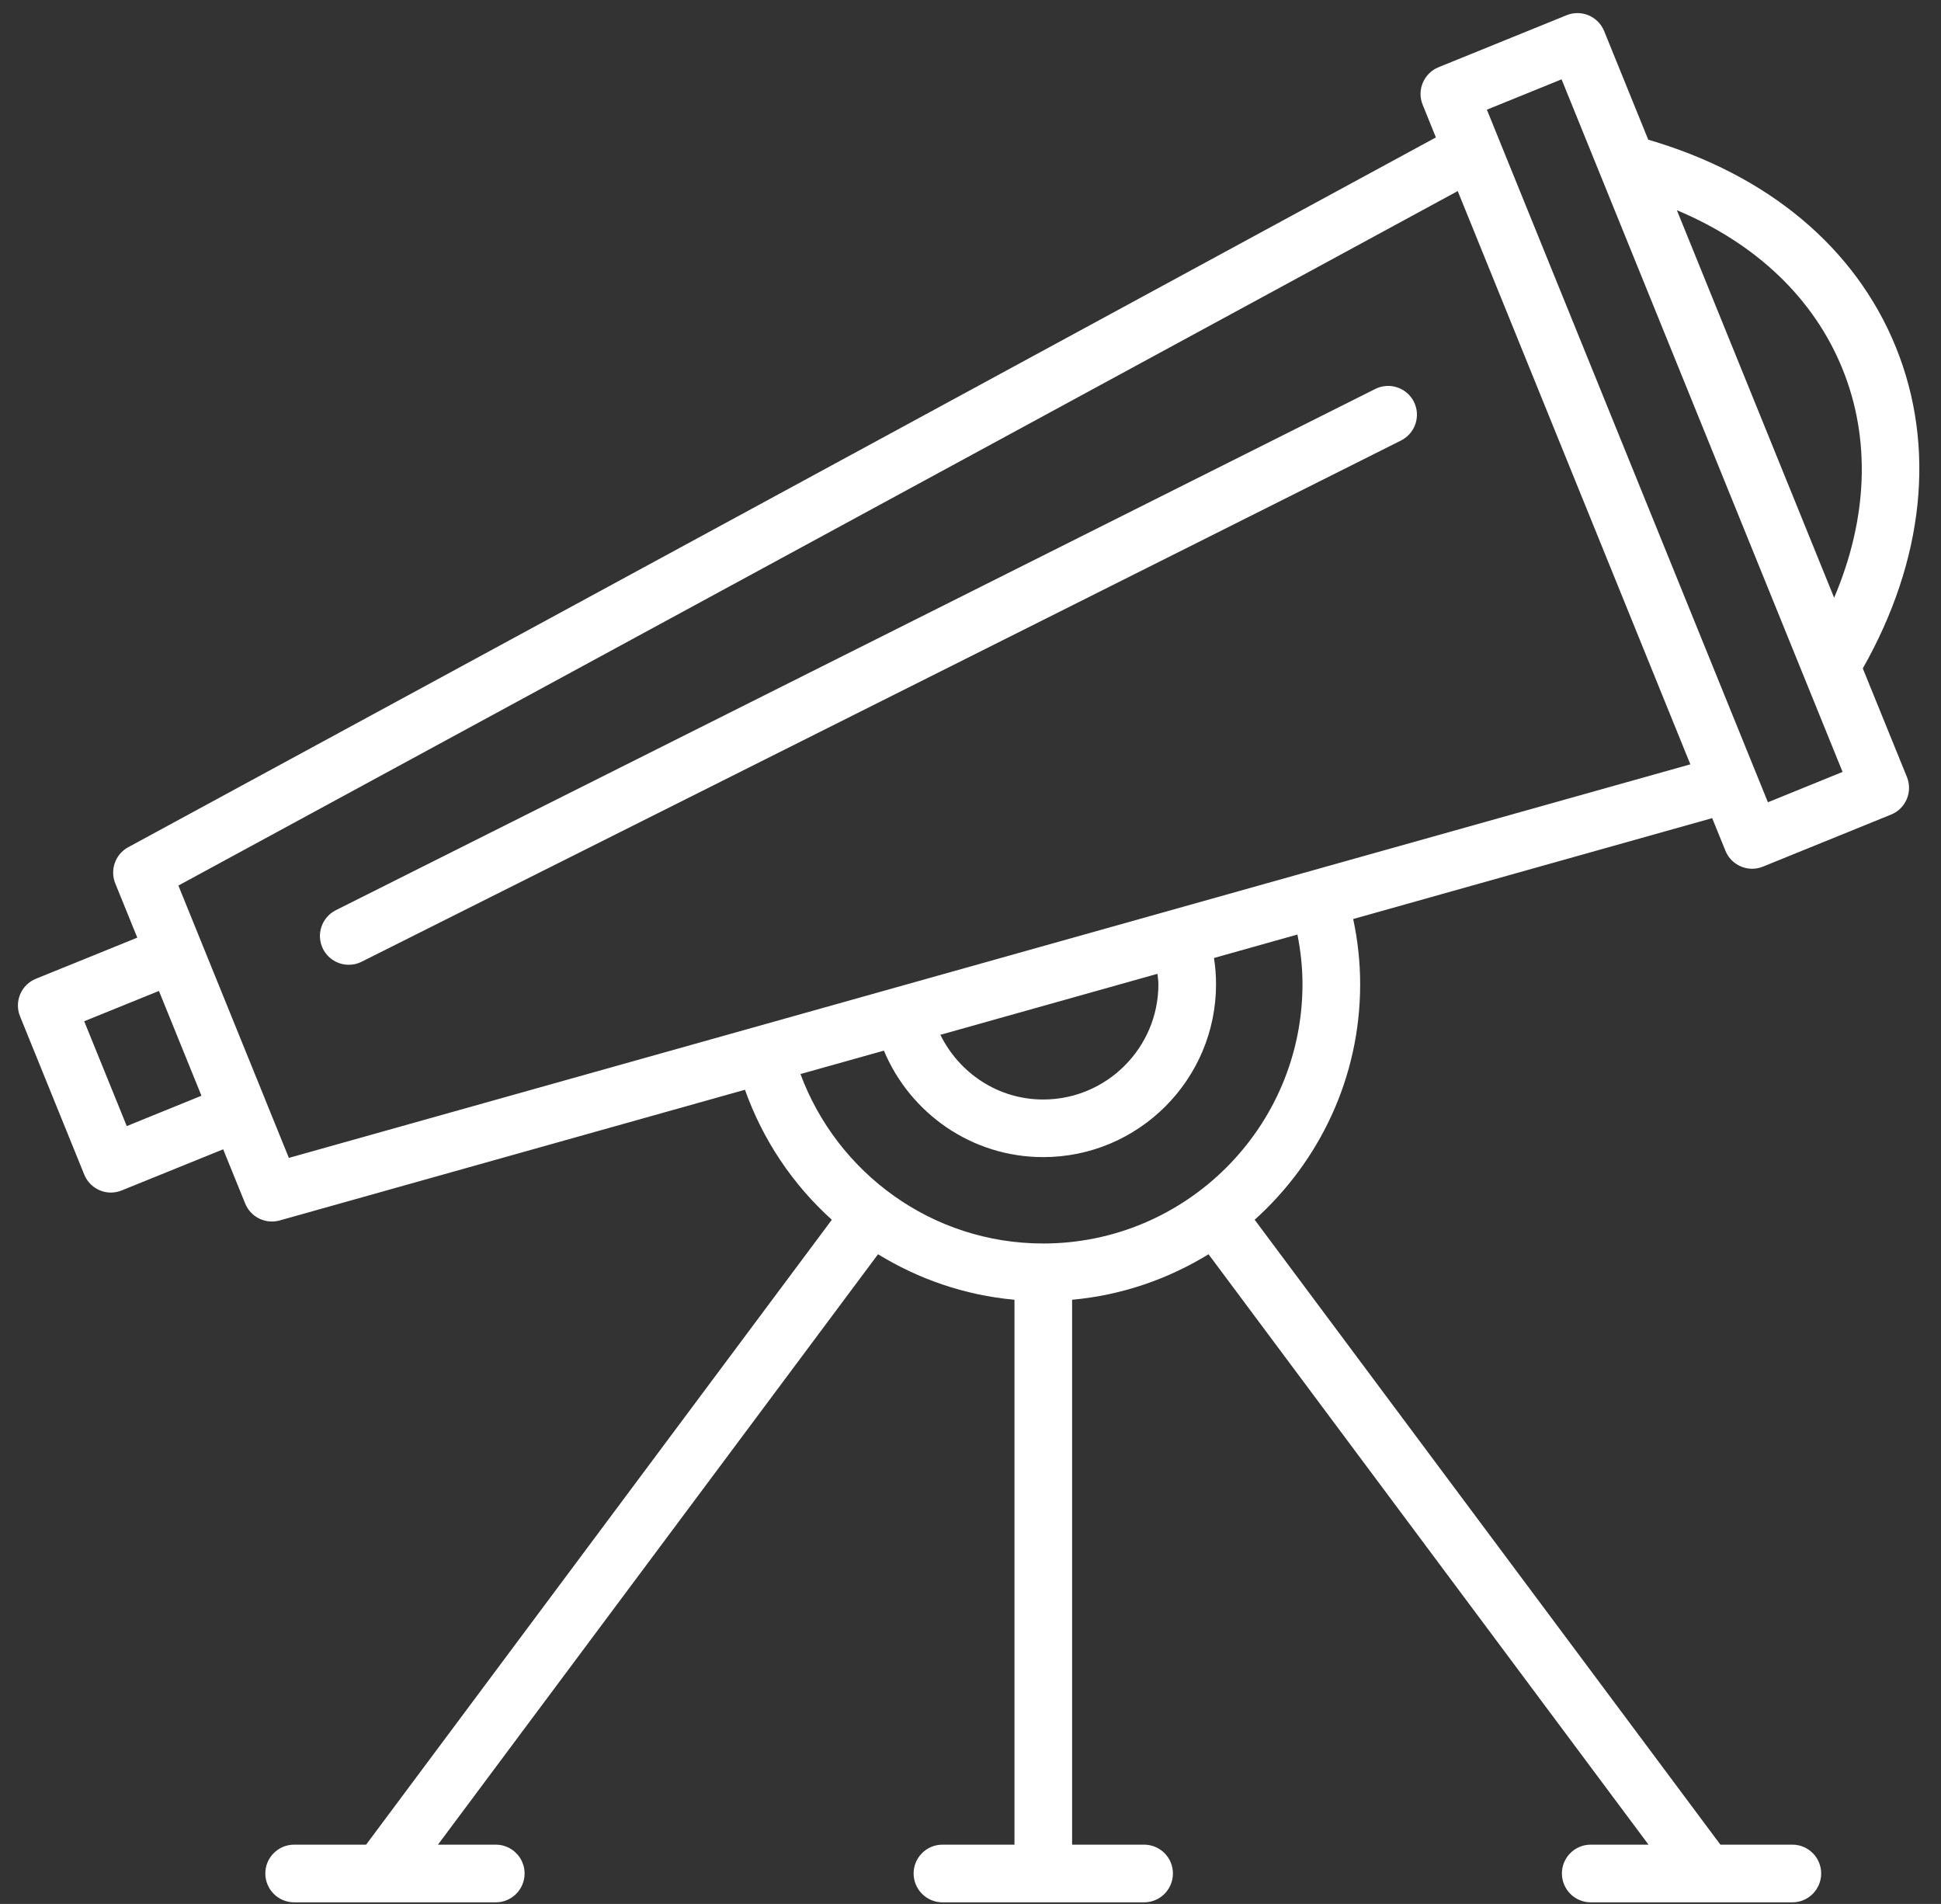
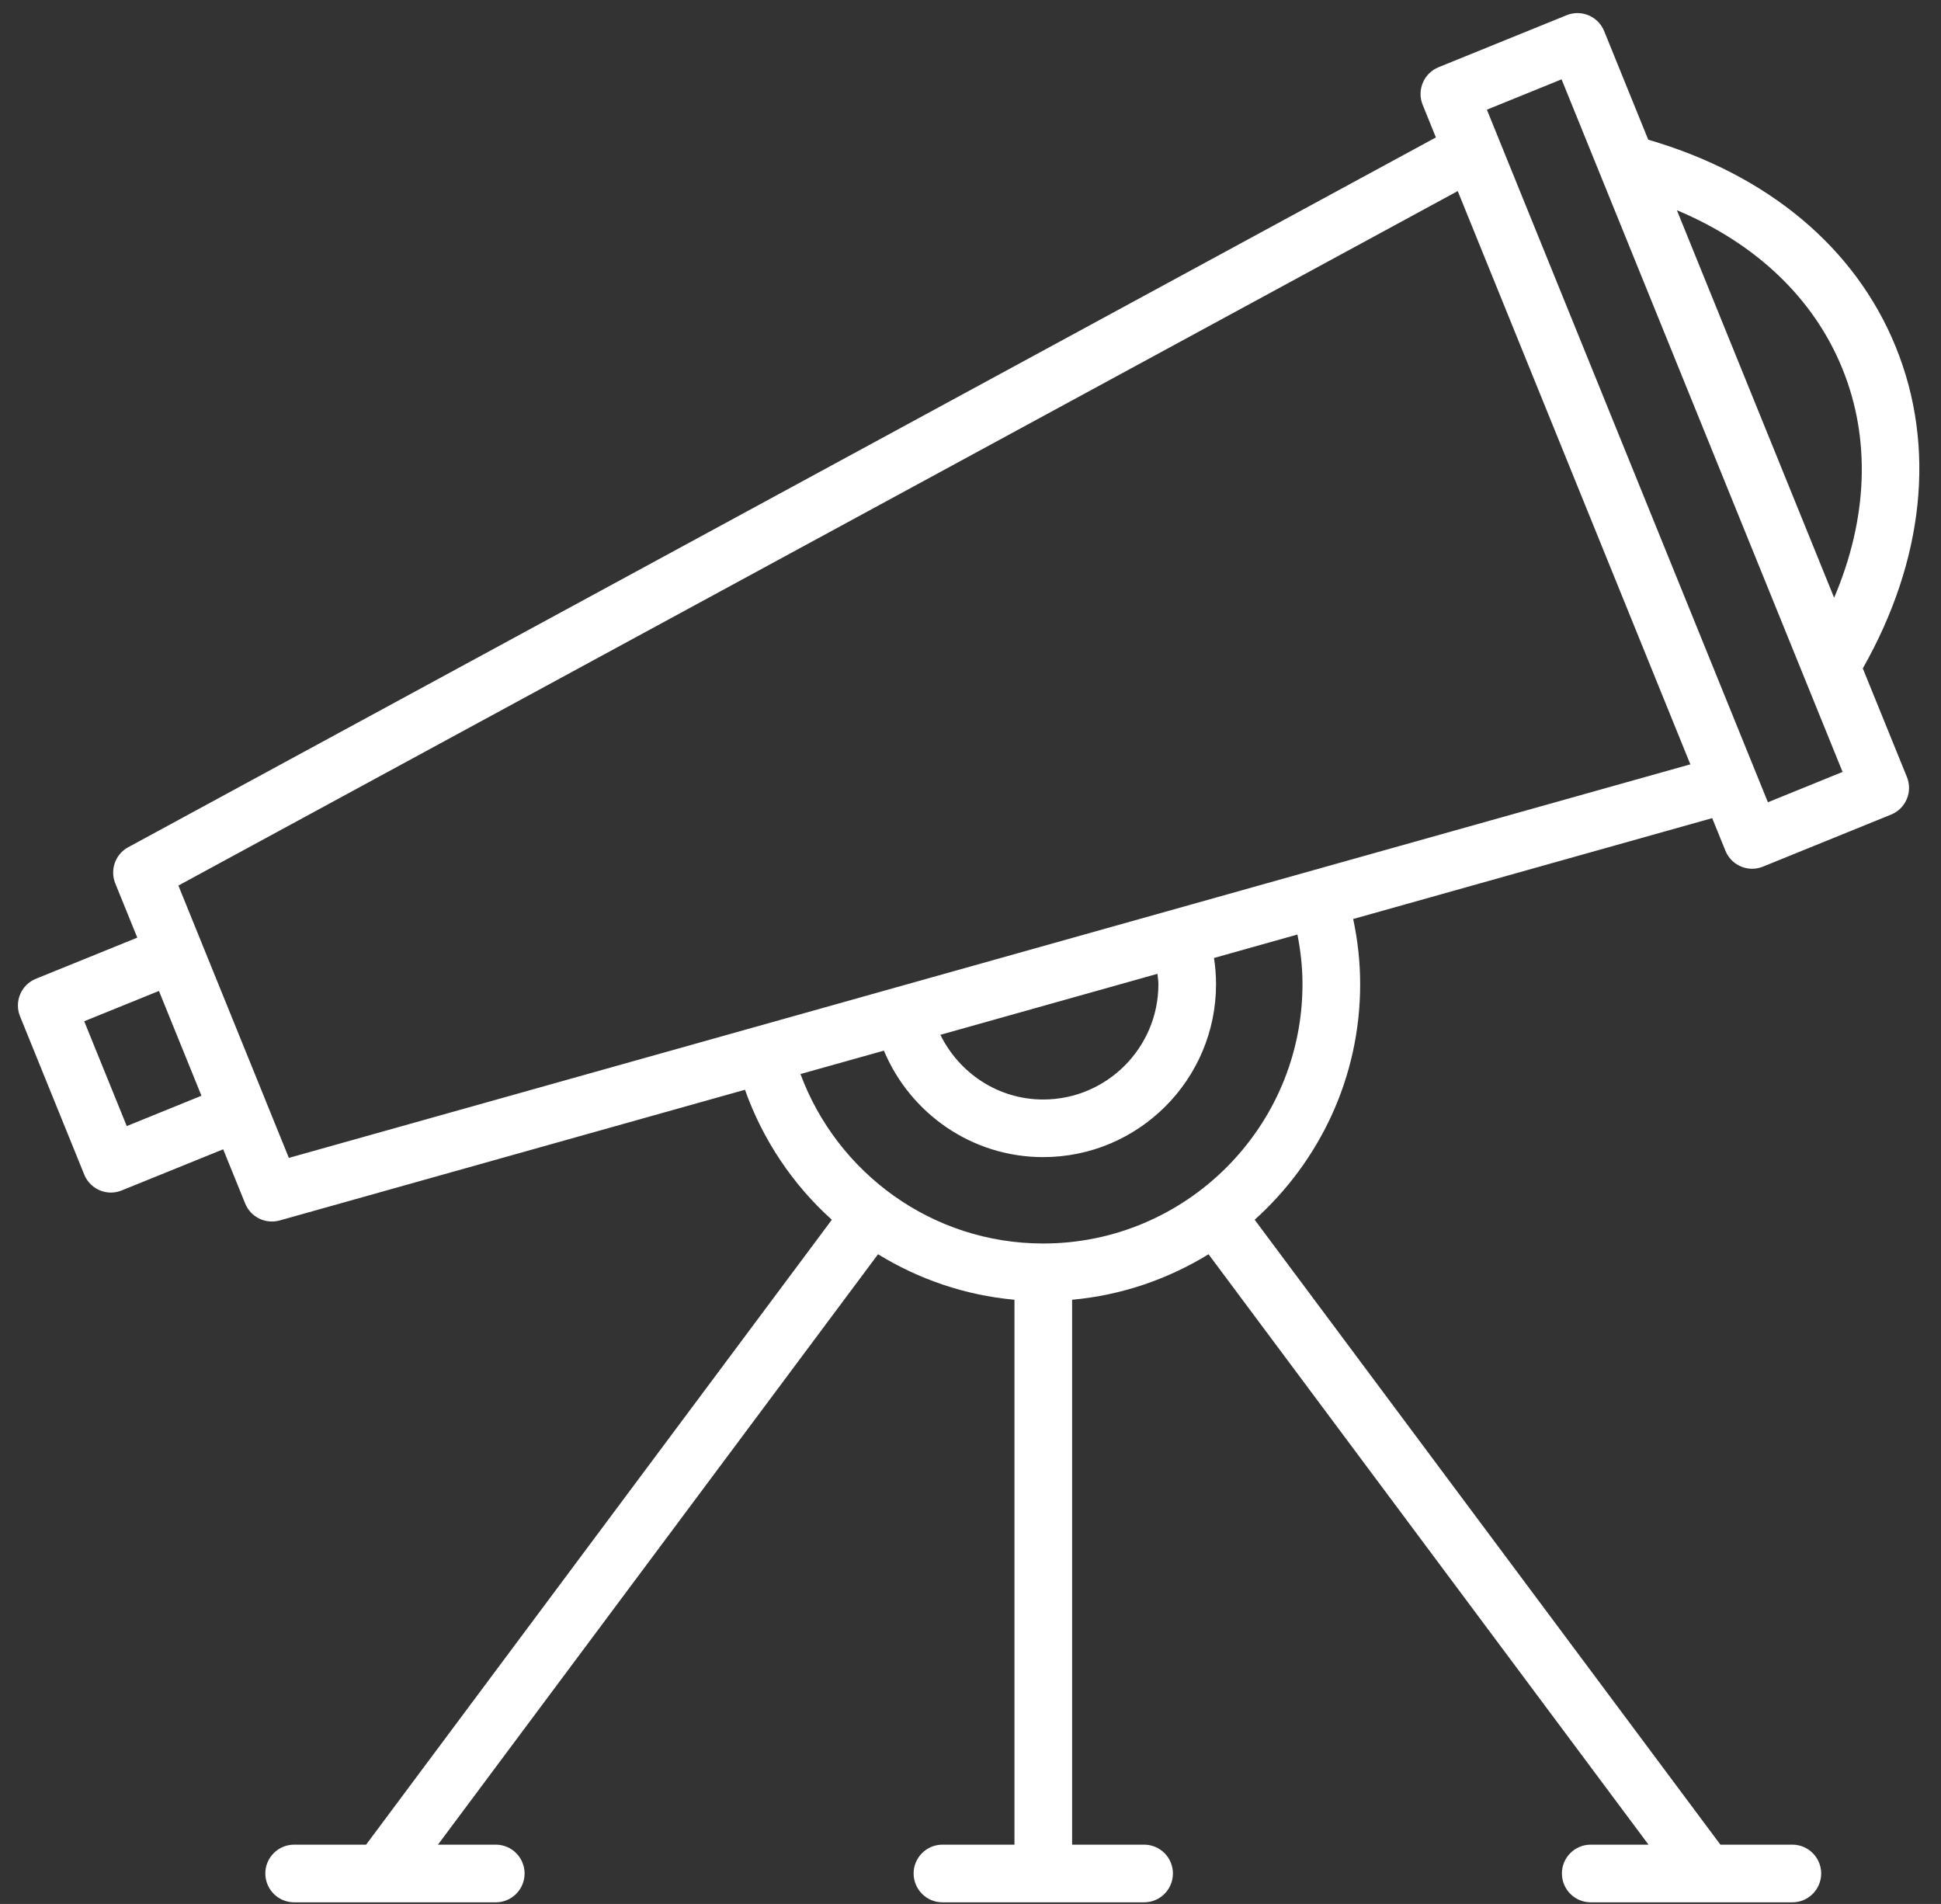
<svg xmlns="http://www.w3.org/2000/svg" width="52" height="51" viewBox="0 0 52 51" fill="none">
  <rect x="0" y="0" width="52" height="51" fill="#333333" stroke="none" />
-   <path d="M37.879 10.763C37.688 10.383 37.225 10.228 36.843 10.419L8.997 24.381C8.616 24.573 8.462 25.037 8.653 25.418C8.789 25.687 9.061 25.843 9.344 25.843C9.46 25.843 9.579 25.818 9.689 25.761L37.533 11.8C37.916 11.607 38.069 11.145 37.879 10.763Z" fill="white" />
  <path d="M49.905 17.904C51.547 15.008 51.873 11.967 50.79 9.297C49.706 6.627 47.353 4.674 44.157 3.742L42.976 0.833C42.815 0.436 42.363 0.248 41.971 0.407L38.538 1.801C38.349 1.878 38.198 2.027 38.118 2.216C38.038 2.404 38.036 2.618 38.114 2.807L38.468 3.681L3.435 22.694C3.09 22.881 2.941 23.299 3.088 23.663L3.678 25.116L0.961 26.218C0.771 26.295 0.62 26.444 0.541 26.633C0.461 26.822 0.459 27.034 0.537 27.224L2.257 31.463C2.379 31.763 2.668 31.945 2.972 31.945C3.069 31.945 3.168 31.925 3.262 31.887L5.979 30.786L6.569 32.239C6.69 32.536 6.977 32.72 7.283 32.72C7.353 32.72 7.423 32.711 7.492 32.692L19.958 29.191C20.437 30.539 21.241 31.733 22.285 32.673L9.808 49.412H7.88C7.454 49.412 7.108 49.758 7.108 50.183C7.108 50.61 7.453 50.957 7.88 50.957H13.283C13.709 50.957 14.054 50.611 14.054 50.183C14.054 49.759 13.709 49.412 13.283 49.412H11.733L23.523 33.597C24.606 34.262 25.846 34.695 27.178 34.816V49.412H25.248C24.822 49.412 24.476 49.758 24.476 50.183C24.476 50.61 24.822 50.957 25.248 50.957H30.651C31.078 50.957 31.423 50.611 31.423 50.183C31.423 49.759 31.078 49.412 30.651 49.412H28.722V34.816C30.054 34.695 31.293 34.262 32.377 33.597L44.164 49.412H42.616C42.189 49.412 41.844 49.758 41.844 50.183C41.844 50.61 42.189 50.957 42.616 50.957H48.019C48.444 50.957 48.79 50.611 48.79 50.183C48.79 49.759 48.444 49.412 48.019 49.412H46.09L33.613 32.673C35.343 31.117 36.439 28.87 36.439 26.367C36.439 25.765 36.373 25.18 36.252 24.617L45.87 21.915L46.225 22.789C46.347 23.088 46.636 23.271 46.941 23.271C47.037 23.271 47.136 23.252 47.23 23.214L50.662 21.82C50.852 21.744 51.003 21.595 51.083 21.404C51.163 21.216 51.164 21.004 51.087 20.813L49.905 17.904ZM49.359 9.878C50.124 11.761 50.038 13.896 49.137 16.011L44.924 5.631C47.046 6.521 48.594 7.993 49.359 9.878ZM3.396 30.164L2.256 27.356L4.258 26.544L5.397 29.351L3.396 30.164ZM34.894 26.363C34.894 30.192 31.778 33.309 27.948 33.309C24.966 33.309 22.426 31.416 21.445 28.77L23.68 28.143C24.379 29.814 26.025 30.995 27.948 30.995C30.502 30.995 32.578 28.918 32.578 26.364C32.578 26.125 32.559 25.891 32.523 25.661L34.758 25.033C34.844 25.463 34.894 25.907 34.894 26.363ZM31.008 26.085C31.018 26.178 31.034 26.269 31.034 26.364C31.034 28.067 29.649 29.452 27.947 29.452C26.733 29.452 25.695 28.739 25.193 27.719L31.008 26.085ZM7.739 31.016L7.119 29.489V29.487L4.779 23.721L39.053 5.118L45.285 20.474L7.739 31.016ZM47.363 21.49L39.834 2.938L41.835 2.125L49.363 20.677L47.363 21.49Z" fill="white" />
</svg>